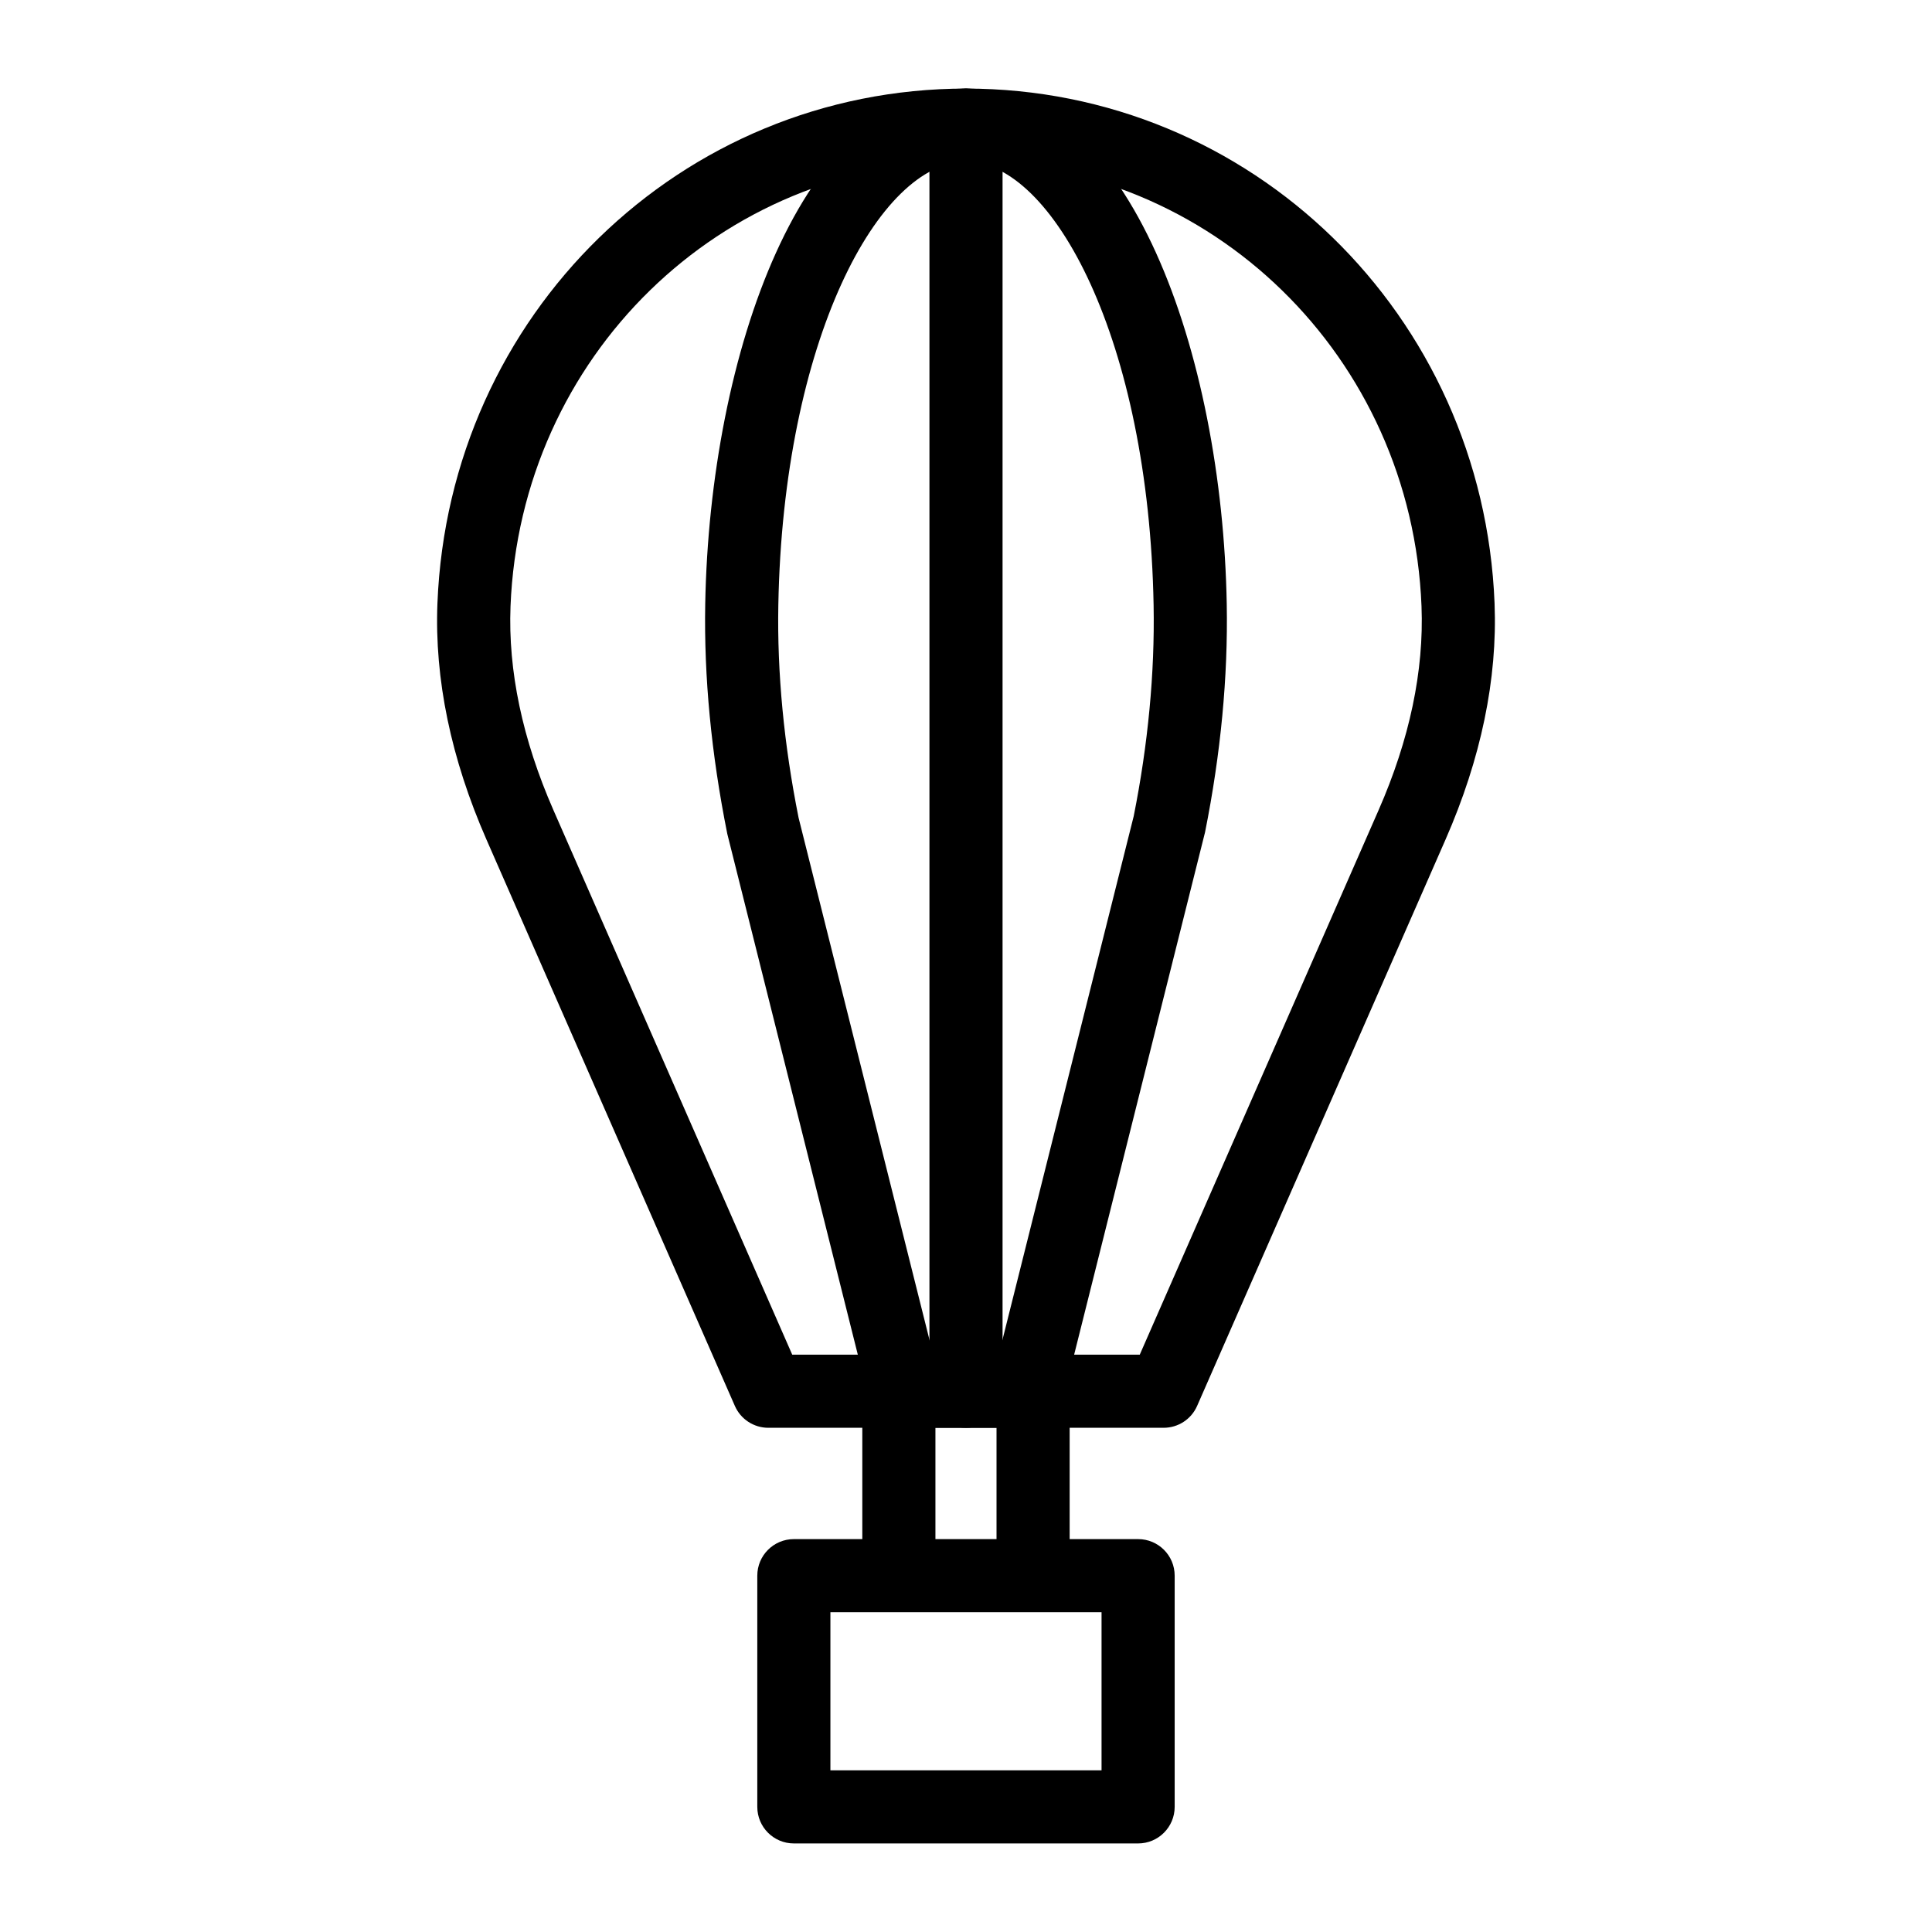
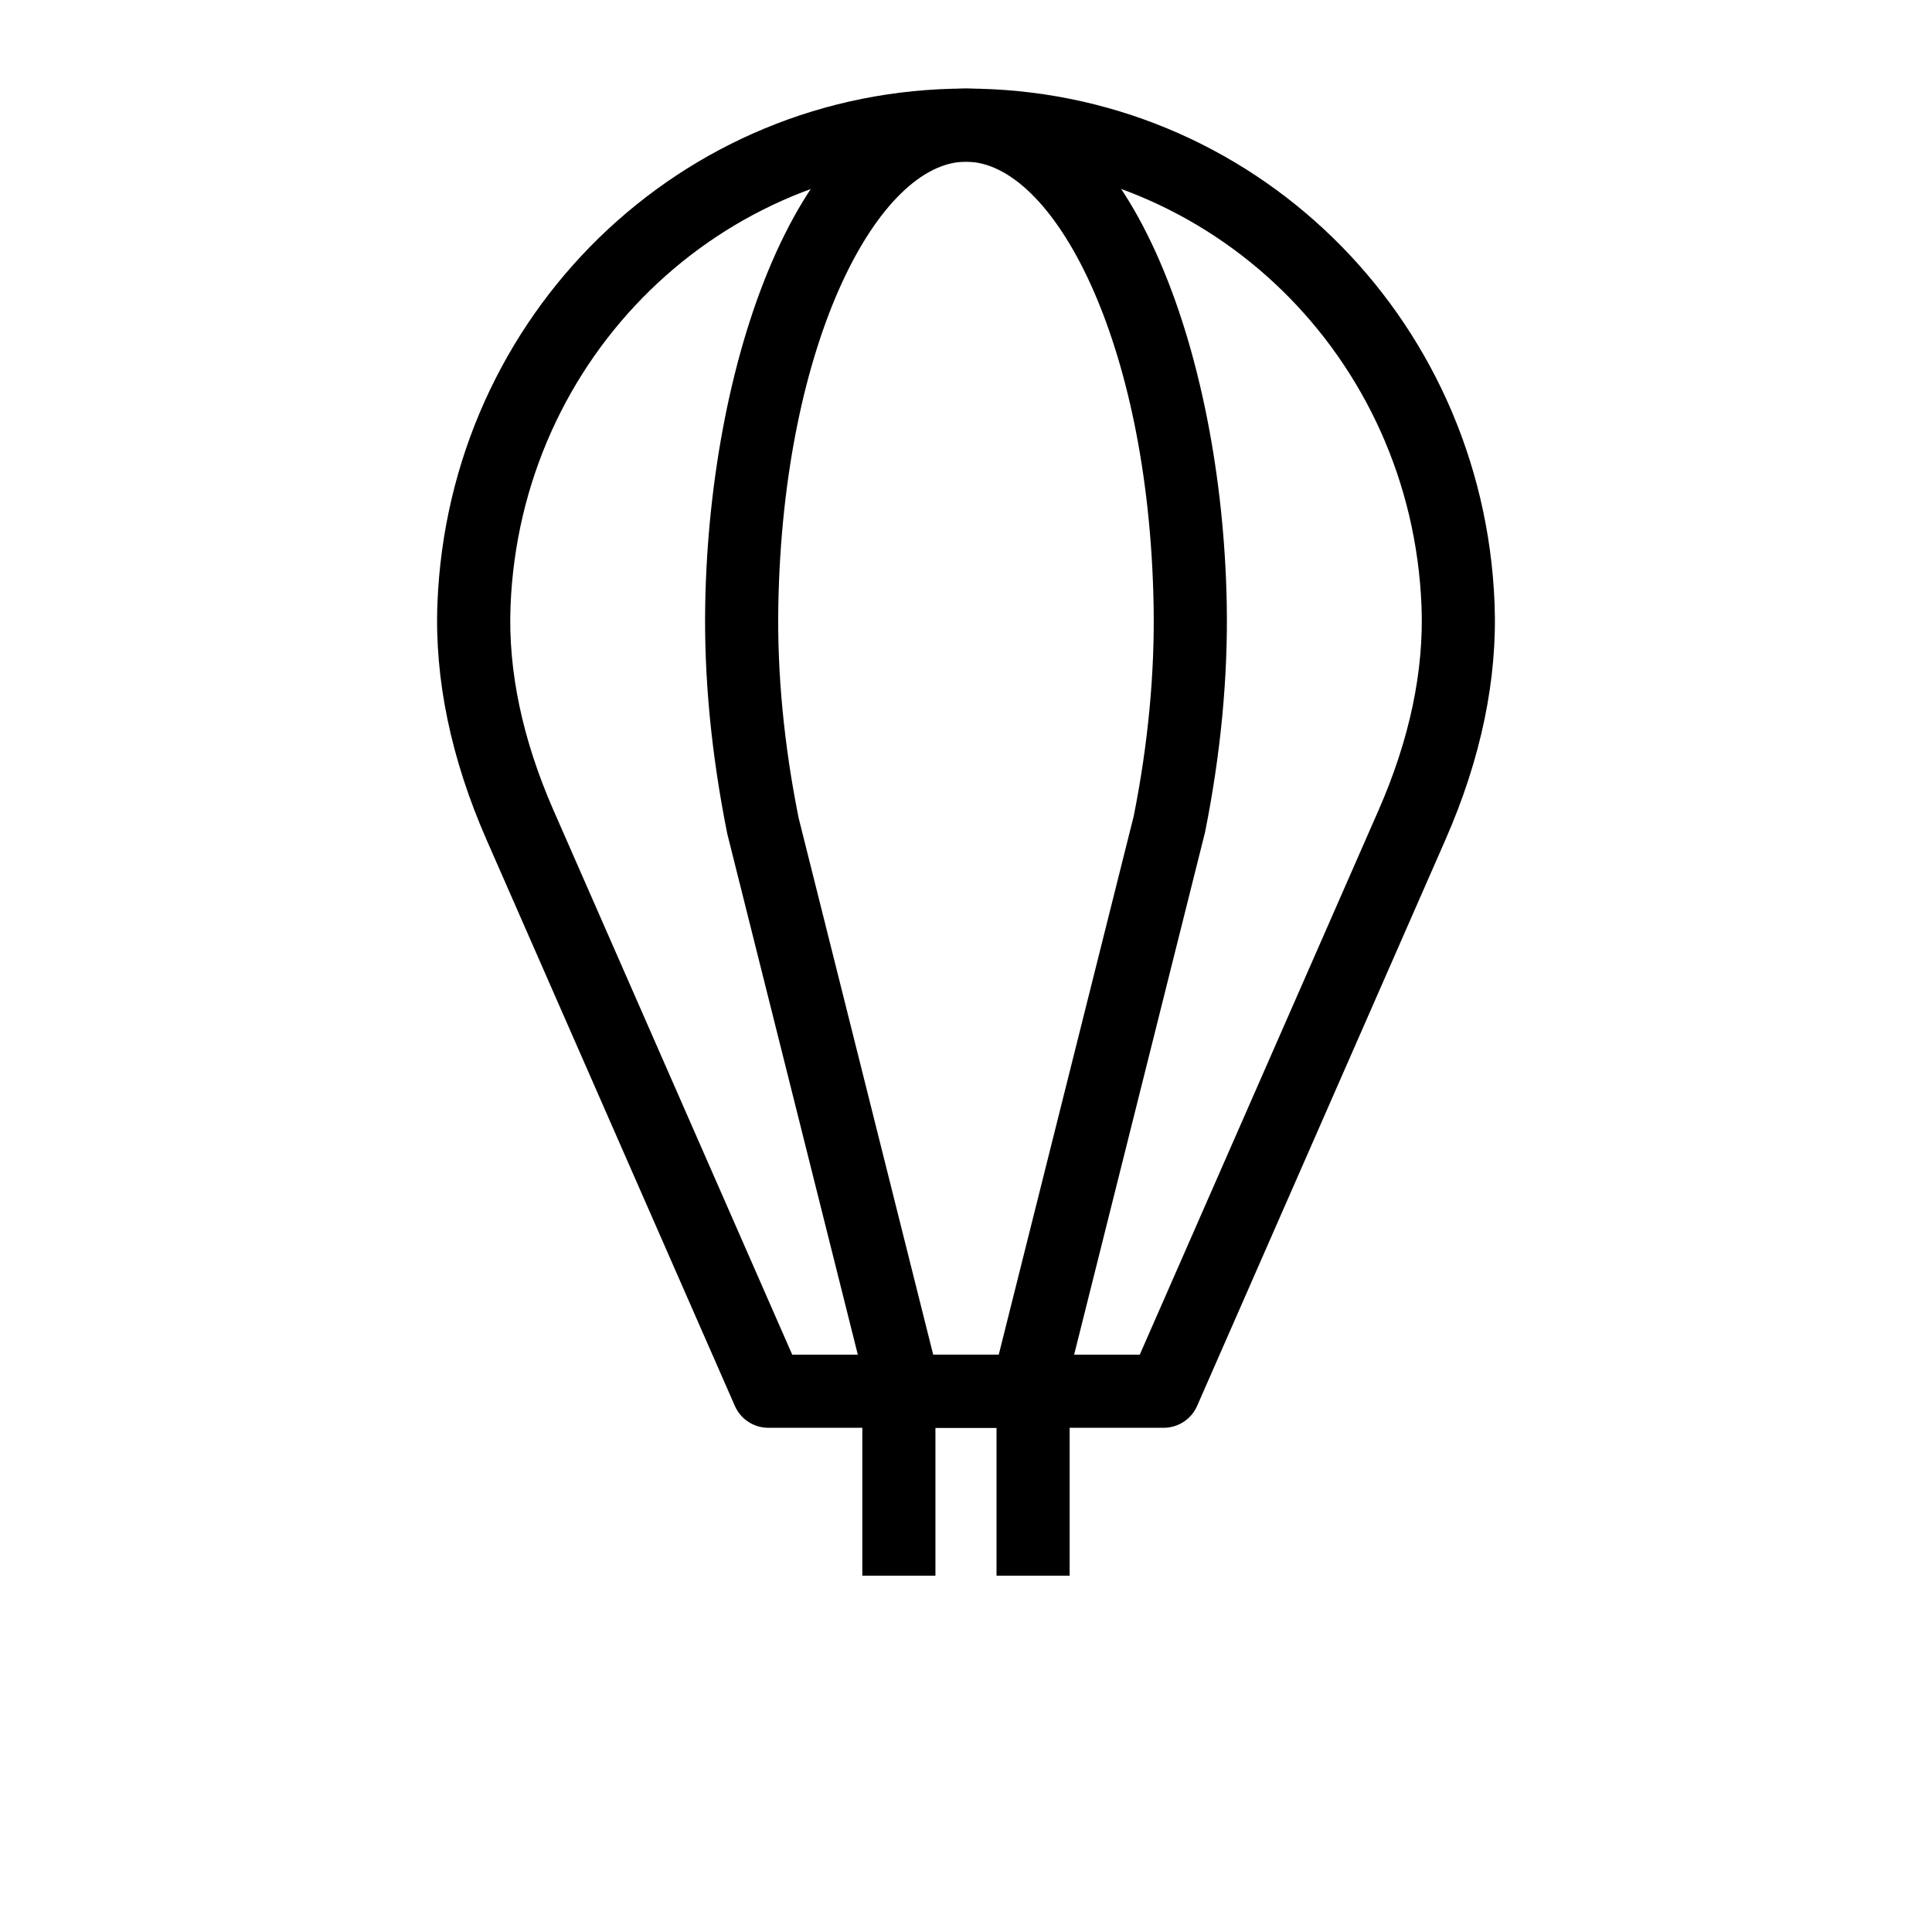
<svg xmlns="http://www.w3.org/2000/svg" fill="#000000" width="800px" height="800px" version="1.1" viewBox="144 144 512 512">
  <g>
    <path d="m452.38 522.38h-104.76c-3.848 0-7.328-2.269-8.875-5.801l-65.816-150.06c-9.422-21.488-13.801-42.559-13.004-62.637 3.027-76.496 64.559-136.41 140.07-136.41s137.05 59.91 140.08 136.4c0.793 20.086-3.582 41.156-13.008 62.645l-65.816 150.06c-1.547 3.531-5.027 5.801-8.875 5.801zm-98.43-19.379h92.098l63.273-144.26c8.242-18.781 12.074-36.977 11.395-54.102-2.617-66.047-55.637-117.79-120.71-117.79-65.07 0-118.09 51.738-120.71 117.8-0.676 17.117 3.156 35.312 11.391 54.09z" />
    <path d="m416.24 522.38h-32.492c-4.441 0-8.316-3.019-9.398-7.332l-37.609-150.06c-4.262-21.277-6.199-41.613-5.848-60.902 1.195-66.227 25.82-136.61 69.102-136.61s67.91 70.383 69.105 136.61c0.352 19.293-1.586 39.625-5.746 60.449l-37.715 150.52c-1.082 4.312-4.957 7.332-9.398 7.332zm-24.934-19.379h17.371l35.773-142.73c3.789-19 5.598-37.941 5.269-55.832-1.27-70.34-26.734-117.59-49.727-117.59-22.992 0-48.461 47.25-49.727 117.58-0.328 17.902 1.48 36.844 5.371 56.297z" />
-     <path d="m400 522.38c-5.352 0-9.688-4.332-9.688-9.688v-335.53c0-5.356 4.34-9.688 9.688-9.688 5.352 0 9.688 4.332 9.688 9.688v335.53c0 5.356-4.336 9.688-9.688 9.688z" />
-     <path d="m445.61 632.53h-91.23c-5.352 0-9.688-4.332-9.688-9.688v-61.273c0-5.356 4.34-9.688 9.688-9.688h91.234c5.352 0 9.688 4.332 9.688 9.688v61.27c0 5.356-4.34 9.691-9.691 9.691zm-81.543-19.379h71.855v-41.895h-71.855z" />
    <path d="m372.52 512.69h19.379v48.879h-19.379z" />
    <path d="m408.09 512.69h19.379v48.879h-19.379z" />
  </g>
</svg>